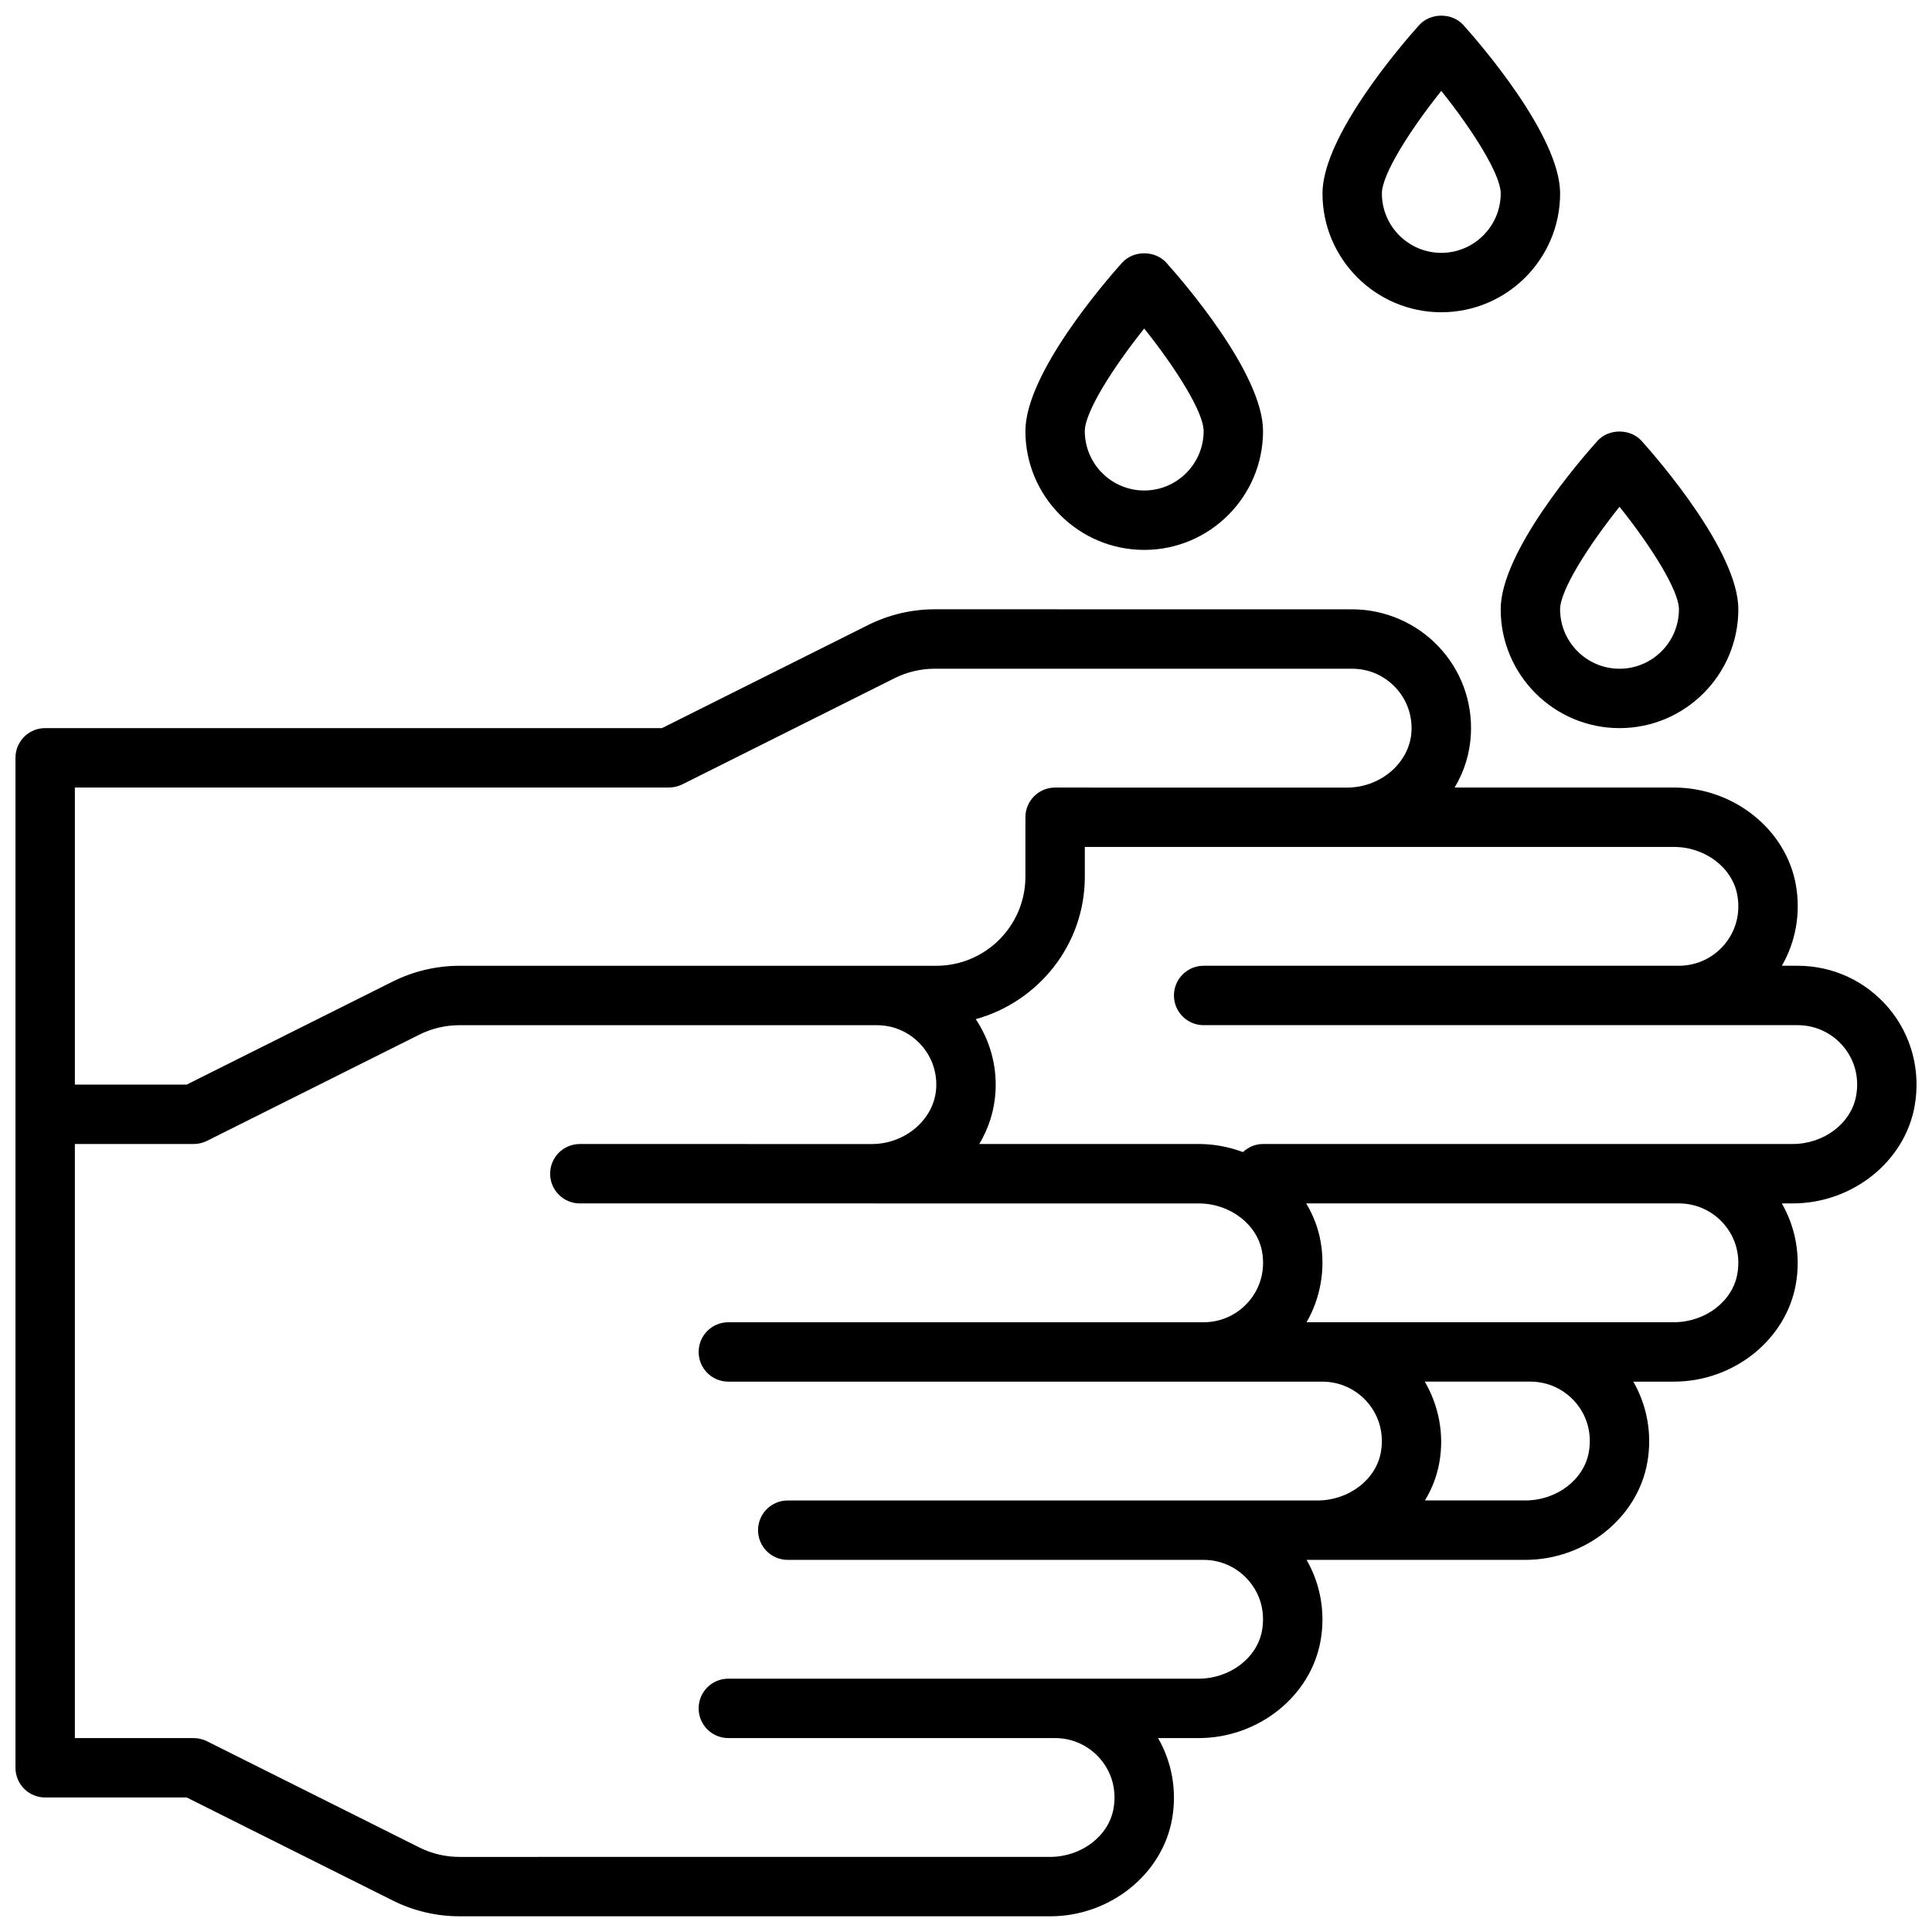
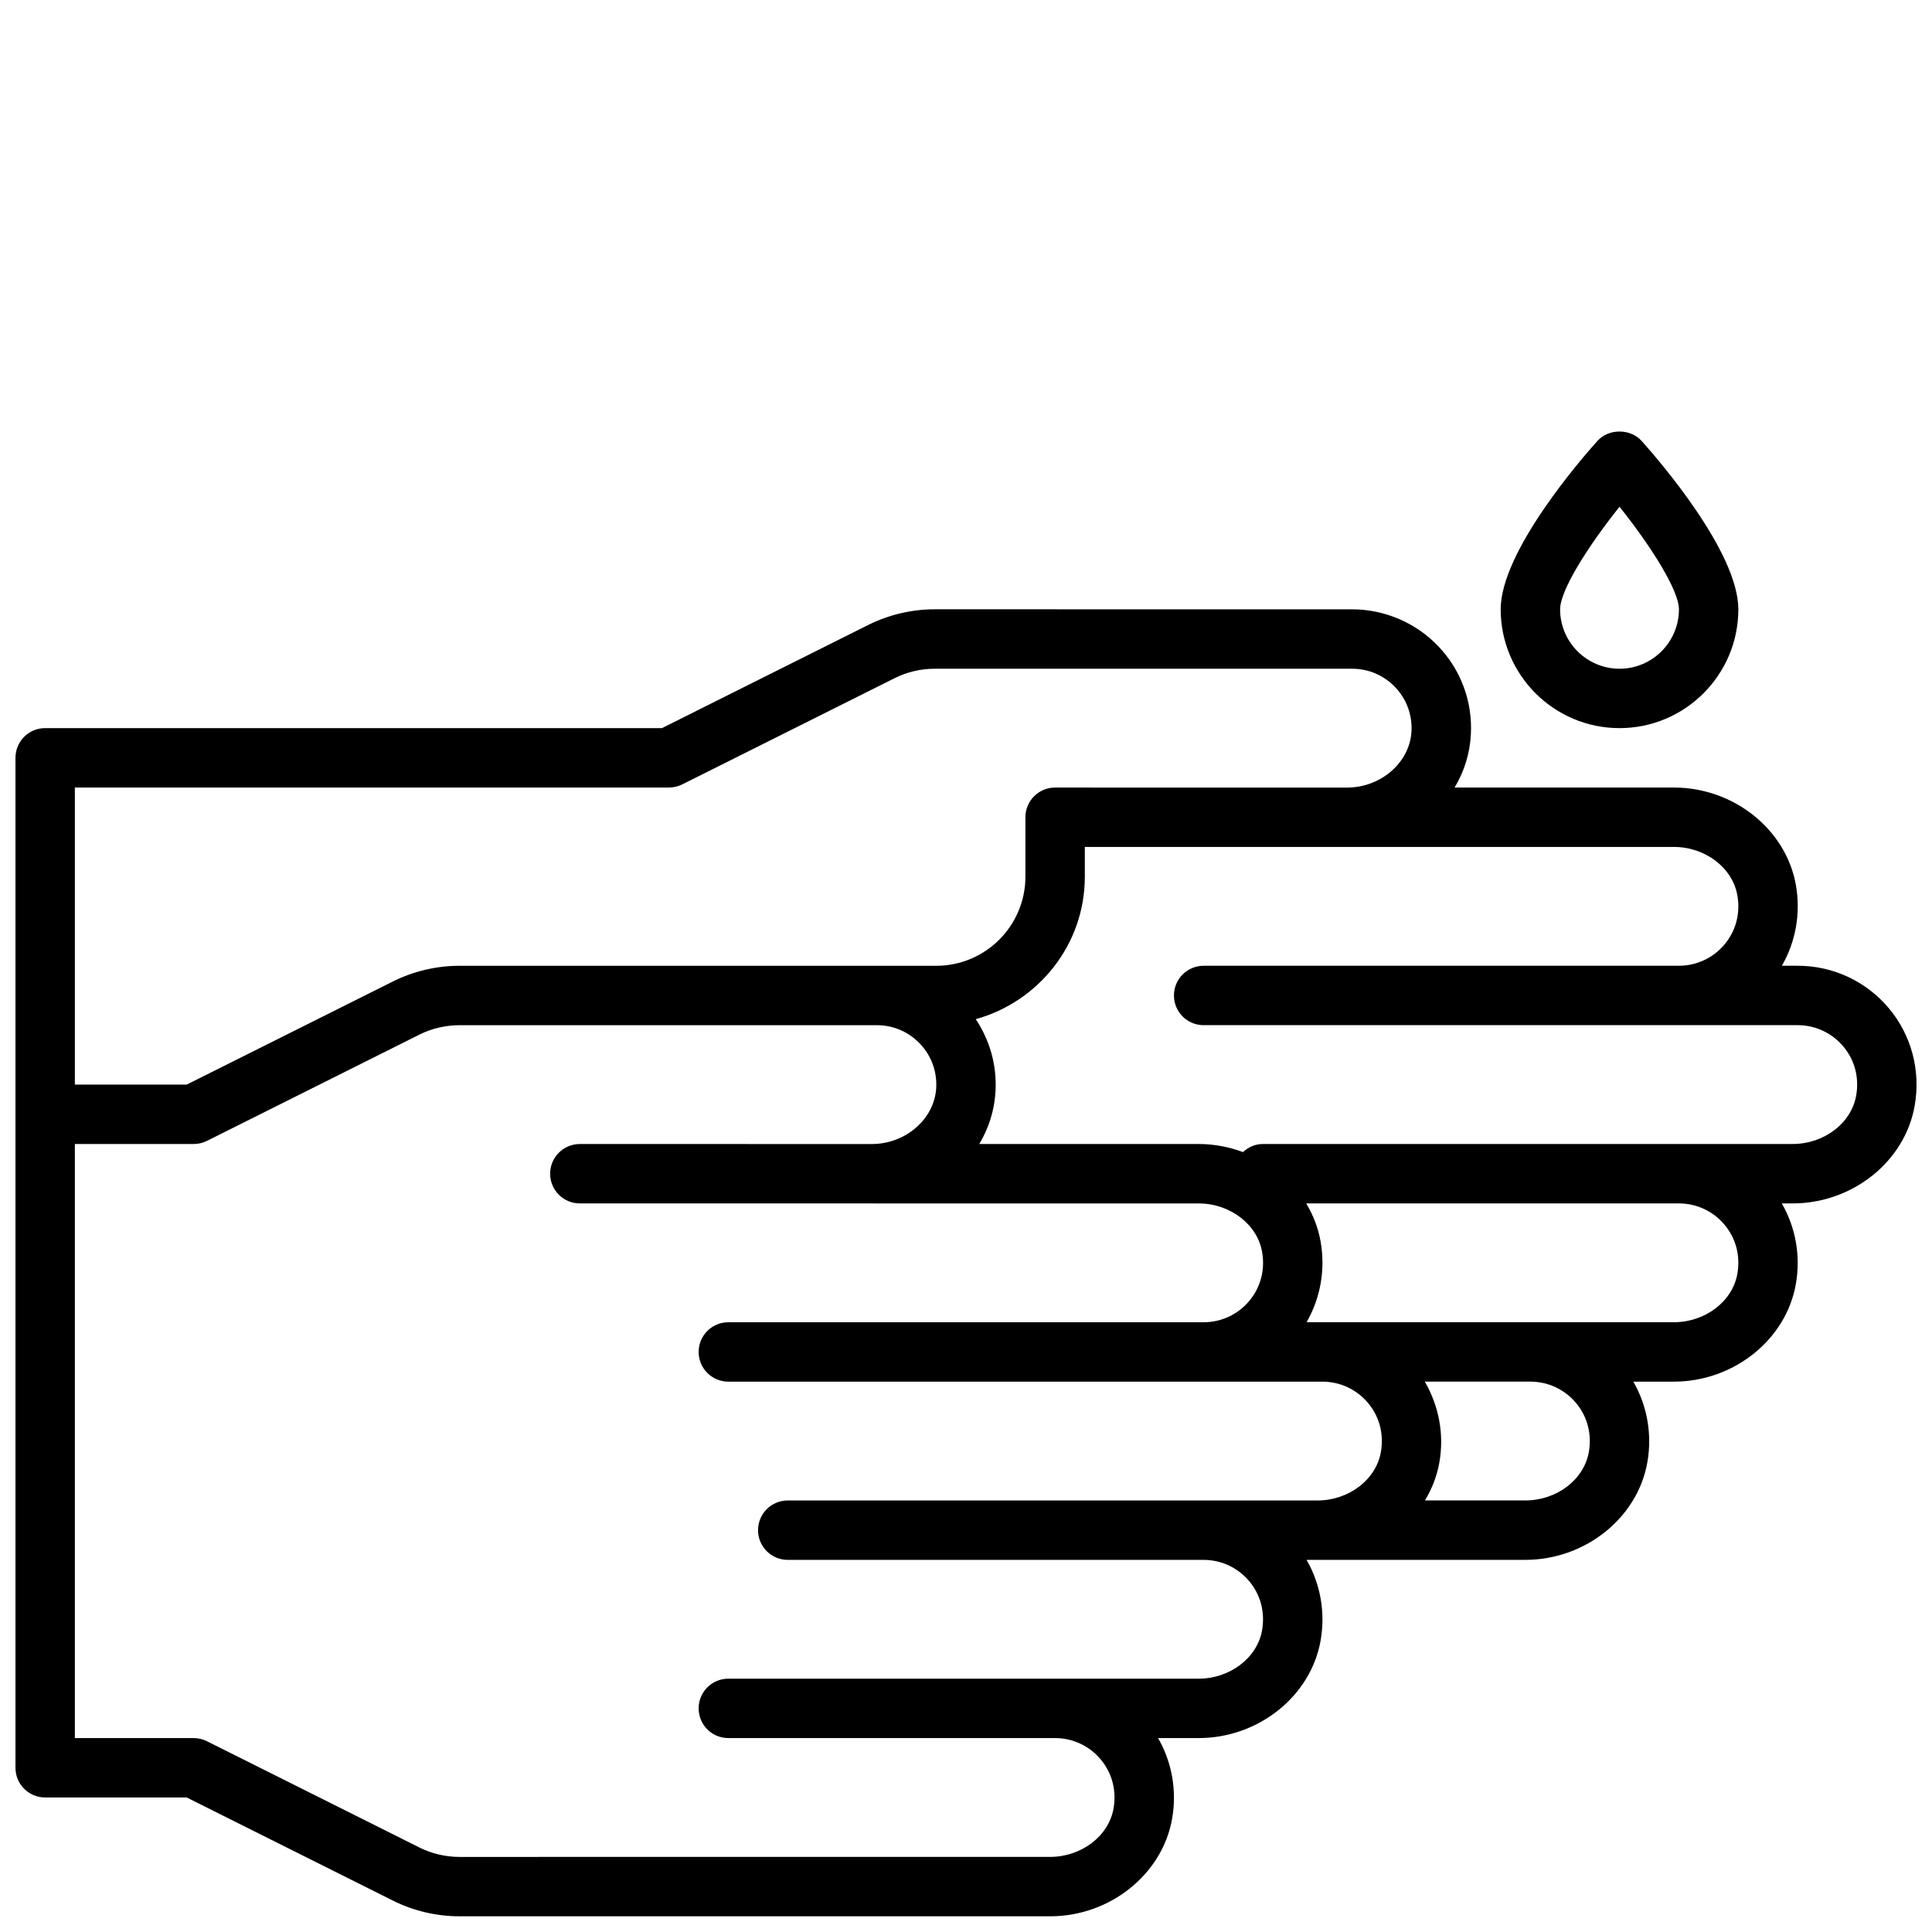
<svg xmlns="http://www.w3.org/2000/svg" width="800px" height="800px" version="1.1" viewBox="144 144 512 512">
  <defs>
    <clipPath id="b">
      <path d="m148.09 305h503.81v346.9h-503.81z" />
    </clipPath>
    <clipPath id="a">
      <path d="m494 148.09h64v78.906h-64z" />
    </clipPath>
  </defs>
  <g clip-path="url(#b)">
    <path d="m644.53 411.16c-6-7.141-14.785-11.223-24.105-11.223h-4.211c3.668-6.367 5.023-13.887 3.731-21.316-2.559-14.777-16.469-25.914-32.34-25.914h-58.121c2.504-4.164 4.047-8.949 4.312-14.066 0.457-8.73-2.606-17.027-8.613-23.355-5.918-6.234-14.25-9.809-22.836-9.809l-110.65-0.008c-6.07 0-12.164 1.441-17.602 4.148l-54.664 27.34h-163.46c-4.352 0-7.871 3.519-7.871 7.871v267.65c0 4.352 3.519 7.871 7.871 7.871h37.504l54.672 27.34c5.434 2.715 11.523 4.148 17.594 4.148l156.55 0.004c15.879 0 29.781-11.141 32.34-25.914 1.293-7.43-0.062-14.949-3.731-21.316h10.746c15.879 0 29.781-11.141 32.34-25.914 1.293-7.43-0.062-14.949-3.731-21.316h57.98c15.879 0 29.781-11.141 32.34-25.914 1.293-7.43-0.062-14.949-3.731-21.316h10.746c15.879 0 29.781-11.141 32.34-25.914 1.293-7.43-0.062-14.949-3.731-21.316h2.875c15.879 0 29.781-11.141 32.34-25.914 1.637-9.301-0.879-18.715-6.879-25.848zm-323.25-58.457c1.219 0 2.434-0.285 3.519-0.828l56.316-28.168c3.266-1.629 6.926-2.488 10.574-2.488l110.65 0.004c4.359 0 8.406 1.746 11.414 4.906 3.008 3.164 4.535 7.32 4.305 11.691-0.434 8.211-8.078 14.895-17.059 14.895l-77.383-0.004c-4.352 0-7.871 3.519-7.871 7.871v15.746c0 13.02-10.598 23.617-23.617 23.617h-126.39c-6.07 0-12.164 1.441-17.602 4.148l-54.664 27.34h-29.629v-78.723h157.44zm157.19 223.3c-1.266 7.336-8.5 12.863-16.832 12.863h-124.62c-4.352 0-7.871 3.519-7.871 7.871 0 4.352 3.519 7.871 7.871 7.871h86.594c4.66 0 9.055 2.047 12.059 5.621 3.039 3.613 4.258 8.234 3.434 13.004-1.266 7.336-8.5 12.863-16.832 12.863l-156.54 0.004c-3.644 0-7.305-0.859-10.562-2.488l-56.324-28.168c-1.09-0.551-2.301-0.832-3.519-0.832h-31.488v-157.44h31.488c1.219 0 2.434-0.285 3.519-0.828l56.316-28.168c3.266-1.629 6.926-2.488 10.574-2.488h110.65c4.359 0 8.406 1.746 11.414 4.906 3.008 3.164 4.535 7.32 4.305 11.691-0.434 8.211-8.078 14.895-17.059 14.895l-77.383-0.004c-4.352 0-7.871 3.519-7.871 7.871 0 4.352 3.519 7.871 7.871 7.871h77.383l1.34 0.004h85.254c8.328 0 15.562 5.527 16.832 12.863 0.828 4.769-0.395 9.391-3.434 13.004-3.008 3.574-7.398 5.621-12.059 5.621h-125.96c-4.352 0-7.871 3.519-7.871 7.871 0 4.352 3.519 7.871 7.871 7.871h157.44c4.66 0 9.055 2.047 12.059 5.621 3.039 3.613 4.258 8.234 3.434 13.004-1.266 7.336-8.5 12.863-16.832 12.863h-140.36c-4.352 0-7.871 3.519-7.871 7.871s3.519 7.871 7.871 7.871h110.21c4.66 0 9.055 2.047 12.059 5.621 3.039 3.609 4.258 8.23 3.434 13zm86.594-47.234c-1.266 7.336-8.5 12.863-16.832 12.863h-26.609c1.875-3.094 3.211-6.519 3.84-10.172 1.301-7.453-0.18-14.941-3.875-21.316h27.984c4.66 0 9.055 2.047 12.059 5.621 3.039 3.613 4.258 8.234 3.434 13.004zm39.359-47.23c-1.266 7.336-8.5 12.863-16.832 12.863h-97.336c3.668-6.367 5.023-13.887 3.731-21.316-0.629-3.652-1.969-7.078-3.84-10.172h98.785c4.66 0 9.055 2.047 12.059 5.621 3.039 3.613 4.262 8.234 3.434 13.004zm31.488-47.234c-1.266 7.336-8.5 12.863-16.832 12.863h-140.36c-2.07 0-3.922 0.836-5.32 2.141-3.684-1.363-7.652-2.141-11.762-2.141h-58.121c2.504-4.164 4.047-8.949 4.312-14.066 0.355-6.871-1.527-13.43-5.242-19.012 16.605-4.621 28.902-19.711 28.902-37.77v-7.871h69.512l1.336-0.004h85.254c8.328 0 15.562 5.527 16.832 12.863 0.828 4.769-0.395 9.391-3.434 13.004-3.008 3.574-7.398 5.621-12.059 5.621l-125.95 0.004c-4.352 0-7.871 3.519-7.871 7.871s3.519 7.871 7.871 7.871h157.44c4.66 0 9.055 2.047 12.059 5.621 3.039 3.613 4.262 8.234 3.434 13.004z" />
  </g>
-   <path d="m447.23 289.73c17.367 0 31.488-14.121 31.488-31.488 0-15.281-21.348-39.848-25.633-44.621-2.984-3.32-8.73-3.32-11.715 0-4.277 4.762-25.629 29.332-25.629 44.621 0 17.363 14.125 31.488 31.488 31.488zm0-58.664c8.344 10.438 15.746 22.152 15.746 27.176 0 8.676-7.07 15.746-15.746 15.746-8.684 0-15.746-7.07-15.746-15.746 0.004-5.023 7.394-16.738 15.746-27.176z" />
  <g clip-path="url(#a)">
-     <path d="m525.96 226.75c17.367 0 31.488-14.121 31.488-31.488 0-15.281-21.348-39.848-25.633-44.621-2.984-3.32-8.73-3.32-11.715 0-4.281 4.762-25.629 29.332-25.629 44.617 0 17.367 14.121 31.492 31.488 31.492zm0-58.664c8.344 10.438 15.746 22.152 15.746 27.176 0 8.676-7.07 15.746-15.746 15.746-8.684 0-15.746-7.07-15.746-15.746 0-5.023 7.394-16.738 15.746-27.176z" />
-   </g>
+     </g>
  <path d="m573.19 336.96c17.367 0 31.488-14.121 31.488-31.488 0-15.281-21.348-39.848-25.633-44.621-2.984-3.32-8.73-3.32-11.715 0-4.281 4.766-25.633 29.336-25.633 44.621 0 17.367 14.125 31.488 31.492 31.488zm0-58.66c8.344 10.438 15.746 22.152 15.746 27.176 0 8.676-7.07 15.746-15.746 15.746-8.684 0-15.746-7.07-15.746-15.746 0-5.023 7.391-16.738 15.746-27.176z" />
</svg>